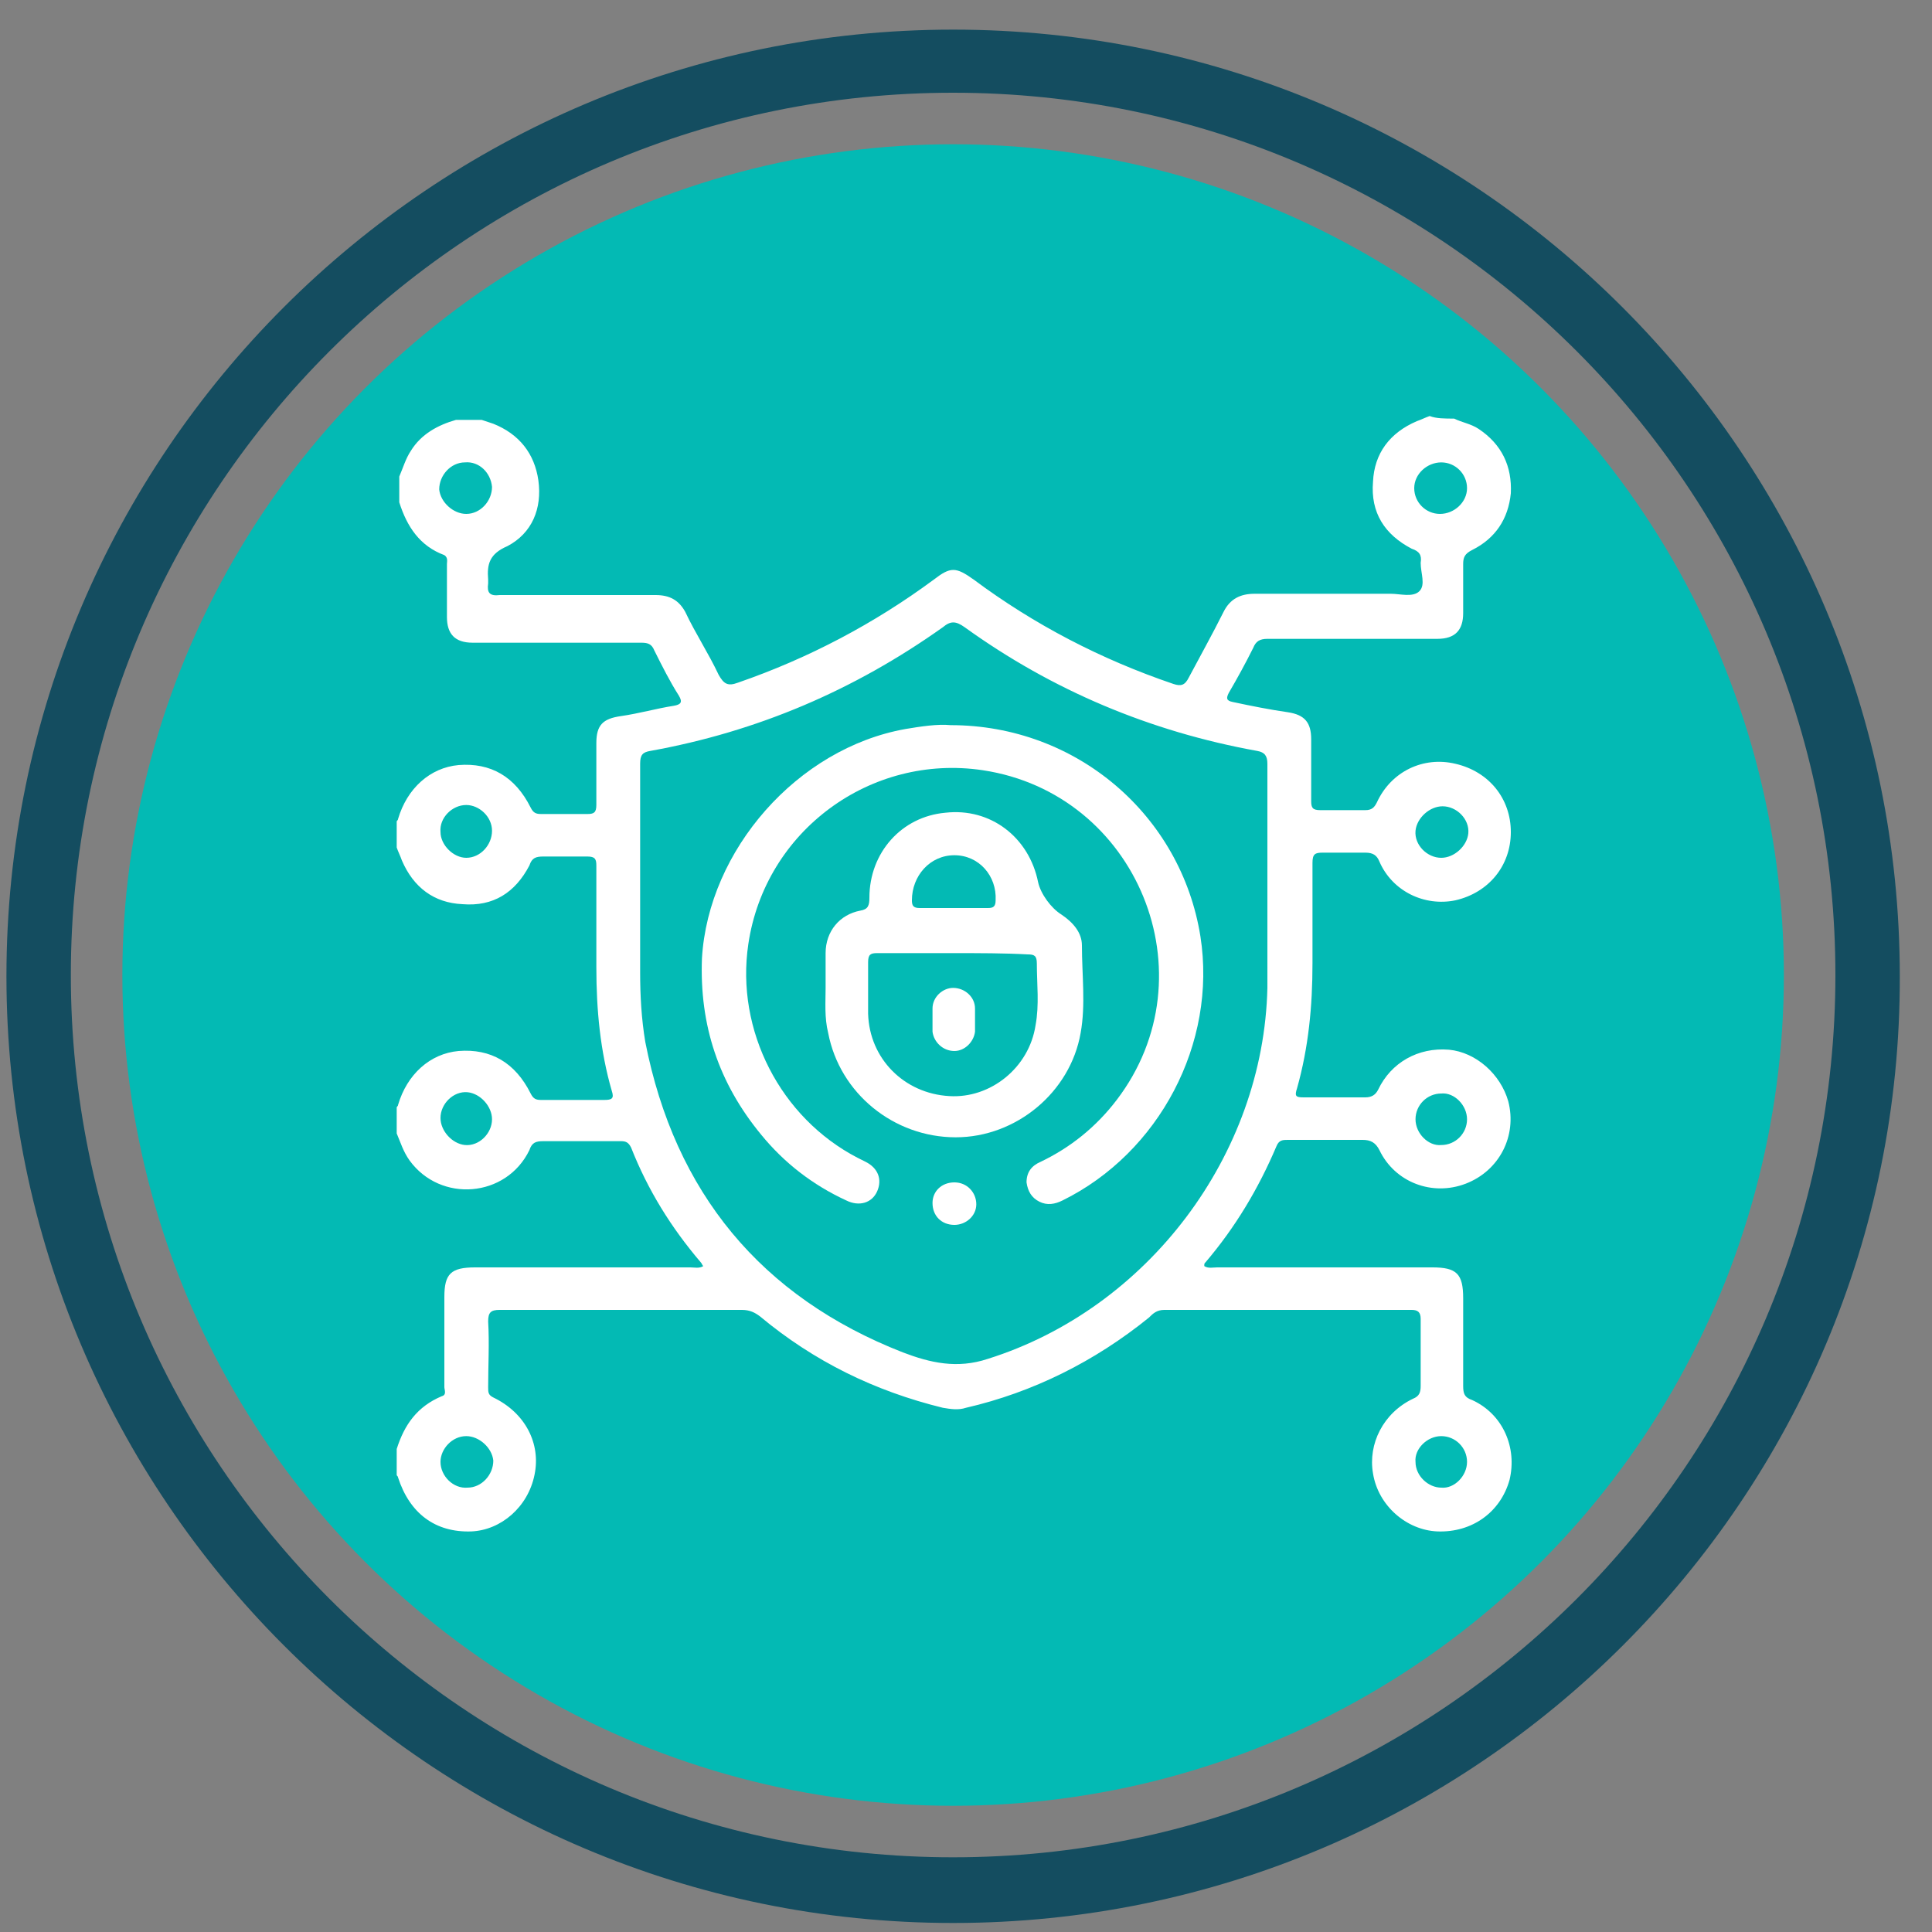
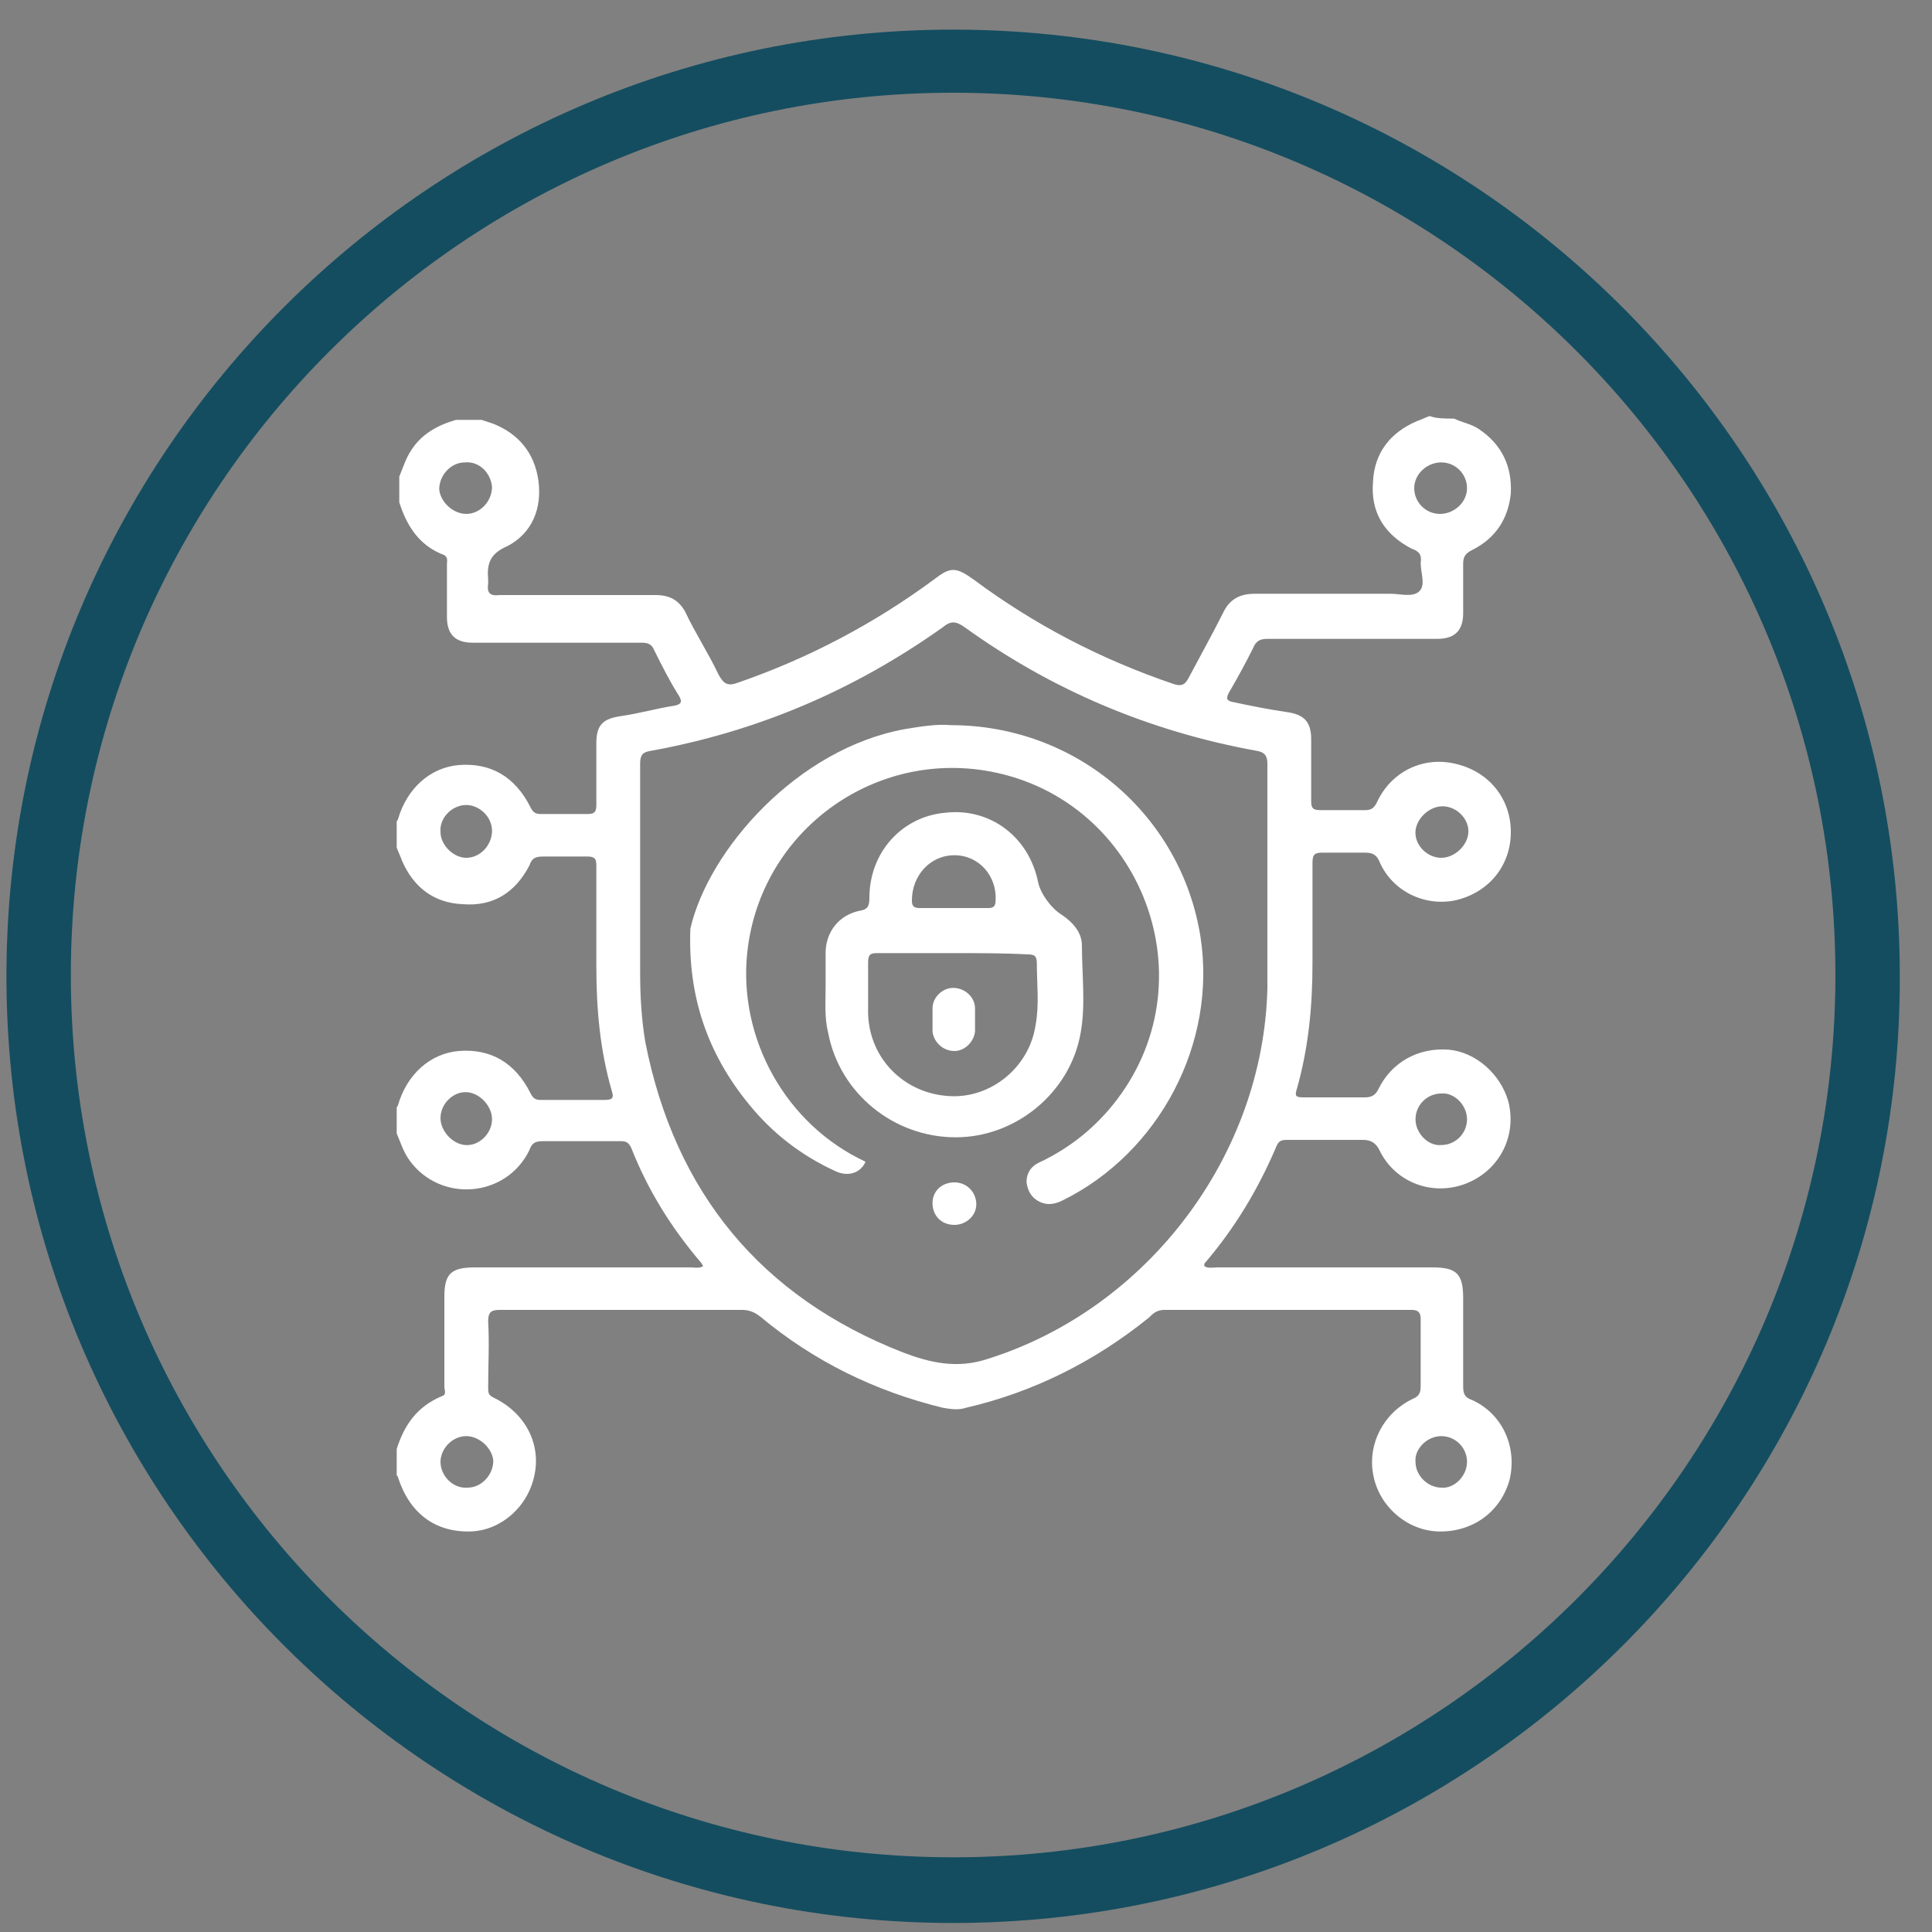
<svg xmlns="http://www.w3.org/2000/svg" id="Layer_1" x="0px" y="0px" viewBox="0 0 150 150" style="enable-background:new 0 0 150 150;" xml:space="preserve">
  <rect x="0" y="0" width="150" height="150" fill="#808080" stroke="none" />
  <style type="text/css">	.st0{fill:#144D60;}	.st1{fill:#03BAB4;}	.st2{fill:#FFFFFF;}</style>
  <g>
    <g>
      <path class="st0" d="M74,149.3c-40.6,0-73.5-33-73.5-73.5c0-40.6,33-73.5,73.5-73.5c40.6,0,73.5,33,73.5,73.5   C147.6,116.3,114.6,149.3,74,149.3z M74,7.2C36.2,7.2,5.5,37.9,5.5,75.7s30.7,68.5,68.5,68.5c37.8,0,68.5-30.7,68.5-68.5   S111.8,7.2,74,7.2z" />
    </g>
    <g>
-       <circle class="st1" cx="74" cy="75.7" r="64.5" />
-     </g>
+       </g>
  </g>
  <g>
    <path class="st2" d="M112.9,32.5c0.6,0.3,1.3,0.4,1.9,0.8c1.8,1.2,2.6,2.9,2.5,5c-0.2,2-1.2,3.5-3,4.4c-0.6,0.3-0.7,0.6-0.7,1.1  c0,1.3,0,2.5,0,3.8c0,1.3-0.6,2-2,2c-1.8,0-3.5,0-5.3,0c-2.6,0-5.2,0-7.9,0c-0.6,0-0.9,0.2-1.1,0.7c-0.6,1.2-1.2,2.3-1.9,3.5  c-0.2,0.4-0.2,0.6,0.3,0.7c1.4,0.3,2.9,0.6,4.3,0.8c1.3,0.2,1.8,0.8,1.8,2.1c0,1.6,0,3.2,0,4.8c0,0.5,0.1,0.7,0.7,0.7  c1.2,0,2.4,0,3.5,0c0.5,0,0.7-0.2,0.9-0.6c1.1-2.4,3.6-3.6,6.1-3c2.6,0.6,4.3,2.7,4.3,5.3c0,2.6-1.7,4.7-4.3,5.3  c-2.4,0.5-4.9-0.7-5.9-3c-0.2-0.5-0.5-0.7-1.1-0.7c-1.1,0-2.2,0-3.3,0c-0.6,0-0.8,0.1-0.8,0.8c0,2.6,0,5.2,0,7.8  c0,3.3-0.3,6.5-1.2,9.7c-0.2,0.6-0.1,0.7,0.5,0.7c1.6,0,3.2,0,4.8,0c0.5,0,0.8-0.2,1-0.6c1-2.1,3.1-3.3,5.5-3.1  c2.1,0.2,4,1.9,4.6,4c0.7,2.7-0.7,5.4-3.3,6.4c-2.6,1-5.5-0.1-6.7-2.6c-0.3-0.6-0.7-0.8-1.3-0.8c-1.9,0-3.9,0-5.8,0  c-0.4,0-0.7,0-0.9,0.5c-1.4,3.3-3.2,6.3-5.5,9c-0.1,0.1-0.1,0.1-0.1,0.3c0.3,0.2,0.7,0.1,1,0.1c5.6,0,11.2,0,16.7,0  c1.9,0,2.4,0.5,2.4,2.4c0,2.3,0,4.5,0,6.8c0,0.6,0.1,0.9,0.7,1.1c2.4,1.1,3.5,3.7,2.9,6.2c-0.7,2.5-2.9,4.1-5.6,4  c-2.4-0.1-4.6-2-5-4.5c-0.4-2.3,0.8-4.7,3.1-5.8c0.5-0.2,0.6-0.5,0.6-1c0-1.7,0-3.4,0-5.2c0-0.5-0.2-0.7-0.7-0.7  c-6.4,0-12.8,0-19.2,0c-0.6,0-0.9,0.3-1.2,0.6c-4.2,3.4-9,5.8-14.2,7c-0.6,0.2-1.2,0.1-1.8,0c-5.3-1.3-10-3.6-14.2-7.1  c-0.4-0.3-0.8-0.5-1.4-0.5c-6.3,0-12.5,0-18.8,0c-0.7,0-0.9,0.2-0.9,0.9c0.1,1.7,0,3.4,0,5.1c0,0.4,0,0.6,0.4,0.8  c2.5,1.2,3.7,3.6,3.2,6c-0.5,2.5-2.6,4.3-4.9,4.4c-2.8,0.1-4.8-1.4-5.7-4.2c0-0.1-0.1-0.1-0.1-0.2c0-0.7,0-1.4,0-2  c0.6-1.9,1.6-3.3,3.5-4.1c0.4-0.1,0.2-0.5,0.2-0.7c0-2.3,0-4.7,0-7c0-1.8,0.5-2.3,2.4-2.3c5.6,0,11.1,0,16.7,0c0.3,0,0.7,0.1,1-0.1  c-0.1-0.1-0.1-0.2-0.2-0.3c-2.3-2.7-4.1-5.6-5.4-8.9c-0.2-0.4-0.4-0.5-0.8-0.5c-2,0-4,0-6,0c-0.6,0-0.9,0.1-1.1,0.7  c-1.8,3.7-6.9,4.1-9.3,0.8c-0.5-0.7-0.7-1.4-1-2.1c0-0.7,0-1.4,0-2c0-0.1,0.1-0.1,0.1-0.2c0.7-2.4,2.5-4,4.7-4.2  c2.5-0.2,4.4,0.9,5.6,3.3c0.2,0.4,0.4,0.5,0.8,0.5c1.6,0,3.3,0,4.9,0c0.6,0,0.8-0.1,0.6-0.7c-0.9-3.1-1.2-6.3-1.2-9.6  c0-2.6,0-5.3,0-7.9c0-0.5-0.1-0.7-0.7-0.7c-1.1,0-2.3,0-3.4,0c-0.6,0-0.9,0.1-1.1,0.7c-1.1,2.1-2.8,3.2-5.2,3  c-2.2-0.1-3.8-1.3-4.7-3.4c-0.1-0.3-0.3-0.7-0.4-1c0-0.7,0-1.4,0-2c0-0.1,0.1-0.1,0.1-0.2c0.7-2.4,2.5-4,4.7-4.2  c2.5-0.2,4.4,0.9,5.6,3.3c0.2,0.4,0.4,0.5,0.8,0.5c1.2,0,2.4,0,3.6,0c0.5,0,0.7-0.1,0.7-0.7c0-1.6,0-3.2,0-4.8  c0-1.4,0.5-1.9,1.9-2.1c1.4-0.2,2.8-0.6,4.1-0.8c0.6-0.1,0.7-0.3,0.4-0.8c-0.7-1.1-1.3-2.3-1.9-3.5c-0.2-0.5-0.5-0.6-1-0.6  c-1,0-2.1,0-3.1,0c-3.3,0-6.7,0-10,0c-1.4,0-2-0.7-2-2c0-1.4,0-2.7,0-4.1c0-0.2,0.1-0.5-0.2-0.7c-1.9-0.7-2.9-2.2-3.5-4.1  c0-0.7,0-1.4,0-2c0.3-0.7,0.5-1.4,0.9-2c0.8-1.3,2.1-2,3.5-2.4c0.7,0,1.4,0,2,0c0.3,0.1,0.6,0.2,0.9,0.3c2,0.8,3.2,2.3,3.5,4.4  c0.3,2.2-0.5,4.1-2.4,5.1C38,43,37.8,43.8,37.9,45c0,0.1,0,0.2,0,0.3c-0.1,0.7,0.1,1,0.9,0.9c4,0,8,0,12.1,0c1.1,0,1.8,0.4,2.3,1.3  c0.8,1.7,1.8,3.2,2.6,4.9c0.4,0.7,0.7,0.9,1.5,0.6c5.5-1.9,10.6-4.6,15.2-8c1.3-1,1.7-1,3.1,0c4.7,3.5,9.9,6.2,15.5,8.1  c0.6,0.2,0.9,0.1,1.2-0.5c0.9-1.7,1.8-3.3,2.7-5.1c0.5-1,1.3-1.4,2.4-1.4c3.5,0,7,0,10.6,0c0.7,0,1.7,0.3,2.2-0.2  c0.5-0.5,0.1-1.4,0.1-2.2c0.1-0.6-0.1-0.9-0.7-1.1c-2.1-1.1-3.2-2.8-3-5.2c0.1-2.2,1.3-3.8,3.4-4.7c0.3-0.1,0.7-0.3,1-0.4  C111.5,32.5,112.2,32.5,112.9,32.5z M98.4,68.5C98.4,68.5,98.4,68.5,98.4,68.5c0-3.1,0-6.1,0-9.2c0-0.6-0.2-0.9-0.8-1  c-8.3-1.5-15.9-4.7-22.7-9.6c-0.7-0.5-1.1-0.5-1.7,0c-6.9,4.9-14.4,8.1-22.7,9.6c-0.6,0.1-0.8,0.3-0.8,1c0,5.4,0,10.8,0,16.2  c0,1.8,0.1,3.6,0.4,5.4c2.3,11.7,9,19.8,20,24.1c2.1,0.8,4.2,1.3,6.6,0.5c12.4-3.9,21.4-15.8,21.7-28.8  C98.4,74,98.4,71.2,98.4,68.5z M36.2,39.9c1.1,0,2-1,2-2.1c-0.1-1.1-1-2-2.1-1.9c-1.1,0-2,1-2,2.1C34.2,39,35.2,39.9,36.2,39.9z   M113.9,37.9c0-1.1-0.9-2-2-2c-1.1,0-2.1,0.9-2.1,2c0,1.1,0.9,2,2,2C112.9,39.9,113.9,39,113.9,37.9z M38.2,64.5c0-1.1-1-2-2-2  c-1.1,0-2.1,1-2,2.1c0,1,1,2,2,2C37.3,66.6,38.2,65.6,38.2,64.5z M111.9,66.6c1,0,2-0.9,2.1-1.9c0.1-1.1-0.9-2.1-2-2.1  c-1,0-2,0.9-2.1,1.9C109.8,65.6,110.8,66.6,111.9,66.6z M38.2,86.9c0-1-0.9-2-1.9-2.1c-1.1-0.1-2.1,0.9-2.1,2c0,1,0.9,2,1.9,2.1  C37.2,89,38.2,88,38.2,86.9z M111.9,84.9c-1.1,0-2,0.9-2,2c0,1.1,1,2.1,2,2c1.1,0,2-0.9,2-2C113.9,85.8,112.9,84.8,111.9,84.9z   M36.2,111.5c-1.1,0-2,1-2,2c0,1.1,1,2.1,2.1,2c1.1,0,2-1,2-2.1C38.2,112.4,37.2,111.5,36.2,111.5z M113.9,113.5c0-1.1-0.9-2-2-2  c-1.1,0-2.1,1-2,2c0,1.1,1,2,2,2C112.9,115.6,113.9,114.6,113.9,113.5z" />
-     <path class="st2" d="M73.8,56.3c9.8,0,17.9,7,19.4,16.4c1.3,8.3-3.2,16.8-10.7,20.5c-0.6,0.3-1.2,0.4-1.8,0.1  c-0.6-0.3-0.9-0.8-1-1.5c0-0.8,0.4-1.3,1.1-1.6c2.3-1.1,4.3-2.7,5.9-4.8c7.4-9.7,1.6-23.8-10.4-25.6c-8.7-1.3-16.9,4.7-18.2,13.5  c-1,6.7,2.5,13.5,8.5,16.6c0.2,0.1,0.4,0.2,0.6,0.3c1,0.5,1.3,1.4,0.9,2.3c-0.4,0.9-1.4,1.2-2.4,0.7c-2.6-1.2-4.8-2.9-6.6-5.1  c-3.3-4-4.8-8.5-4.6-13.7C55,66,61.9,58.1,70.3,56.6C71.5,56.4,72.8,56.2,73.8,56.3z" />
+     <path class="st2" d="M73.8,56.3c9.8,0,17.9,7,19.4,16.4c1.3,8.3-3.2,16.8-10.7,20.5c-0.6,0.3-1.2,0.4-1.8,0.1  c-0.6-0.3-0.9-0.8-1-1.5c0-0.8,0.4-1.3,1.1-1.6c2.3-1.1,4.3-2.7,5.9-4.8c7.4-9.7,1.6-23.8-10.4-25.6c-8.7-1.3-16.9,4.7-18.2,13.5  c-1,6.7,2.5,13.5,8.5,16.6c0.2,0.1,0.4,0.2,0.6,0.3c-0.4,0.9-1.4,1.2-2.4,0.7c-2.6-1.2-4.8-2.9-6.6-5.1  c-3.3-4-4.8-8.5-4.6-13.7C55,66,61.9,58.1,70.3,56.6C71.5,56.4,72.8,56.2,73.8,56.3z" />
    <path class="st2" d="M64.1,76.7c0-1,0-1.9,0-2.7c0-1.7,1.1-3,2.7-3.3c0.6-0.1,0.7-0.4,0.7-1c0-3.5,2.5-6.3,5.9-6.6  c3.5-0.4,6.5,1.9,7.2,5.4c0.2,0.9,1,2,1.8,2.5c0.9,0.6,1.6,1.4,1.6,2.4c0,2.3,0.3,4.6-0.1,6.8c-0.8,4.6-5,8.1-9.7,8.1  c-4.8,0-9-3.4-9.9-8.1C64,79,64.1,77.8,64.1,76.7z M74.1,74c-2,0-4,0-6,0c-0.5,0-0.7,0.1-0.7,0.7c0,1.3,0,2.6,0,4  c0.1,3.5,2.8,6.2,6.3,6.4c3.2,0.2,6.2-2.2,6.7-5.5c0.3-1.6,0.1-3.2,0.1-4.8c0-0.6-0.2-0.7-0.7-0.7C78,74,76,74,74.1,74z M74,70.5  c0.9,0,1.8,0,2.7,0c0.4,0,0.6-0.1,0.6-0.6c0.1-1.9-1.3-3.5-3.2-3.5c-1.9,0-3.3,1.6-3.3,3.5c0,0.4,0.1,0.6,0.6,0.6  C72.3,70.5,73.1,70.5,74,70.5z" />
    <path class="st2" d="M74.1,91.8c1,0,1.7,0.8,1.7,1.7c0,0.9-0.8,1.6-1.7,1.6c-1,0-1.7-0.7-1.7-1.7C72.4,92.5,73.1,91.8,74.1,91.8z" />
    <path class="st2" d="M75.7,79.2c0,0.3,0,0.6,0,0.9c-0.1,0.8-0.8,1.5-1.6,1.5c-0.9,0-1.6-0.7-1.7-1.5c0-0.6,0-1.2,0-1.8  c0-0.9,0.8-1.6,1.6-1.6c0.9,0,1.7,0.7,1.7,1.6C75.7,78.6,75.7,78.9,75.7,79.2C75.7,79.2,75.7,79.2,75.7,79.2z" />
  </g>
</svg>